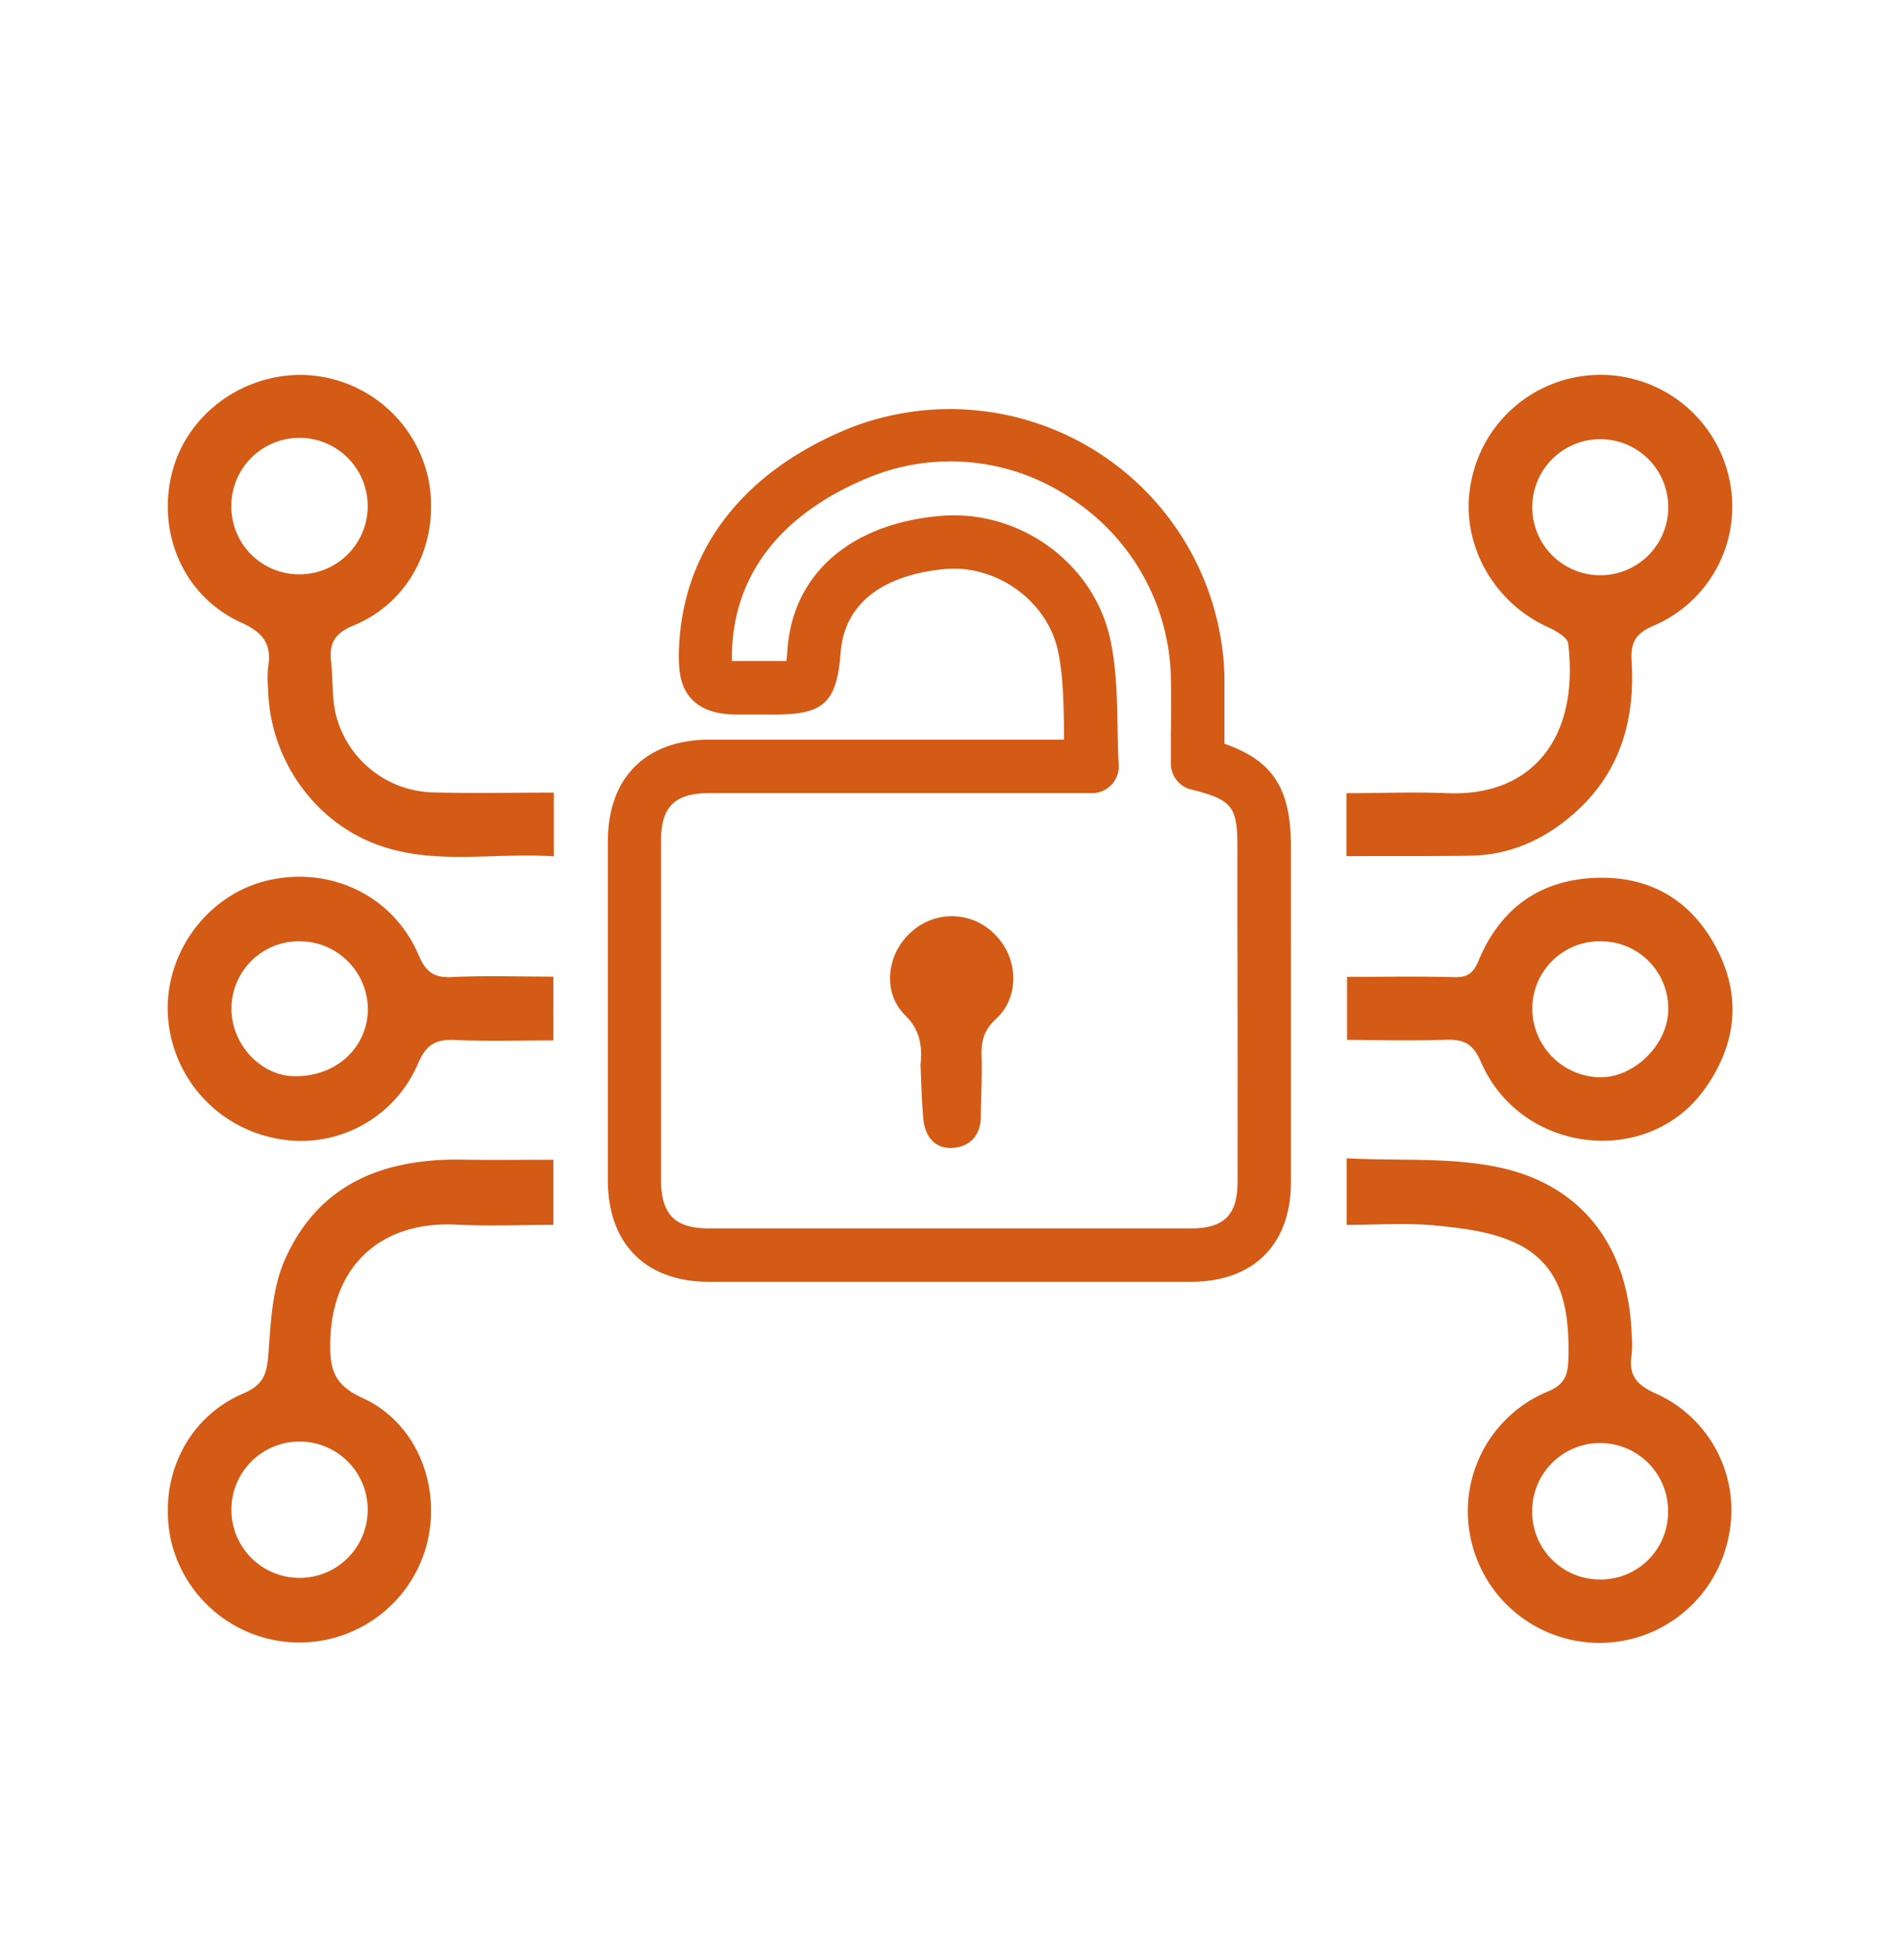
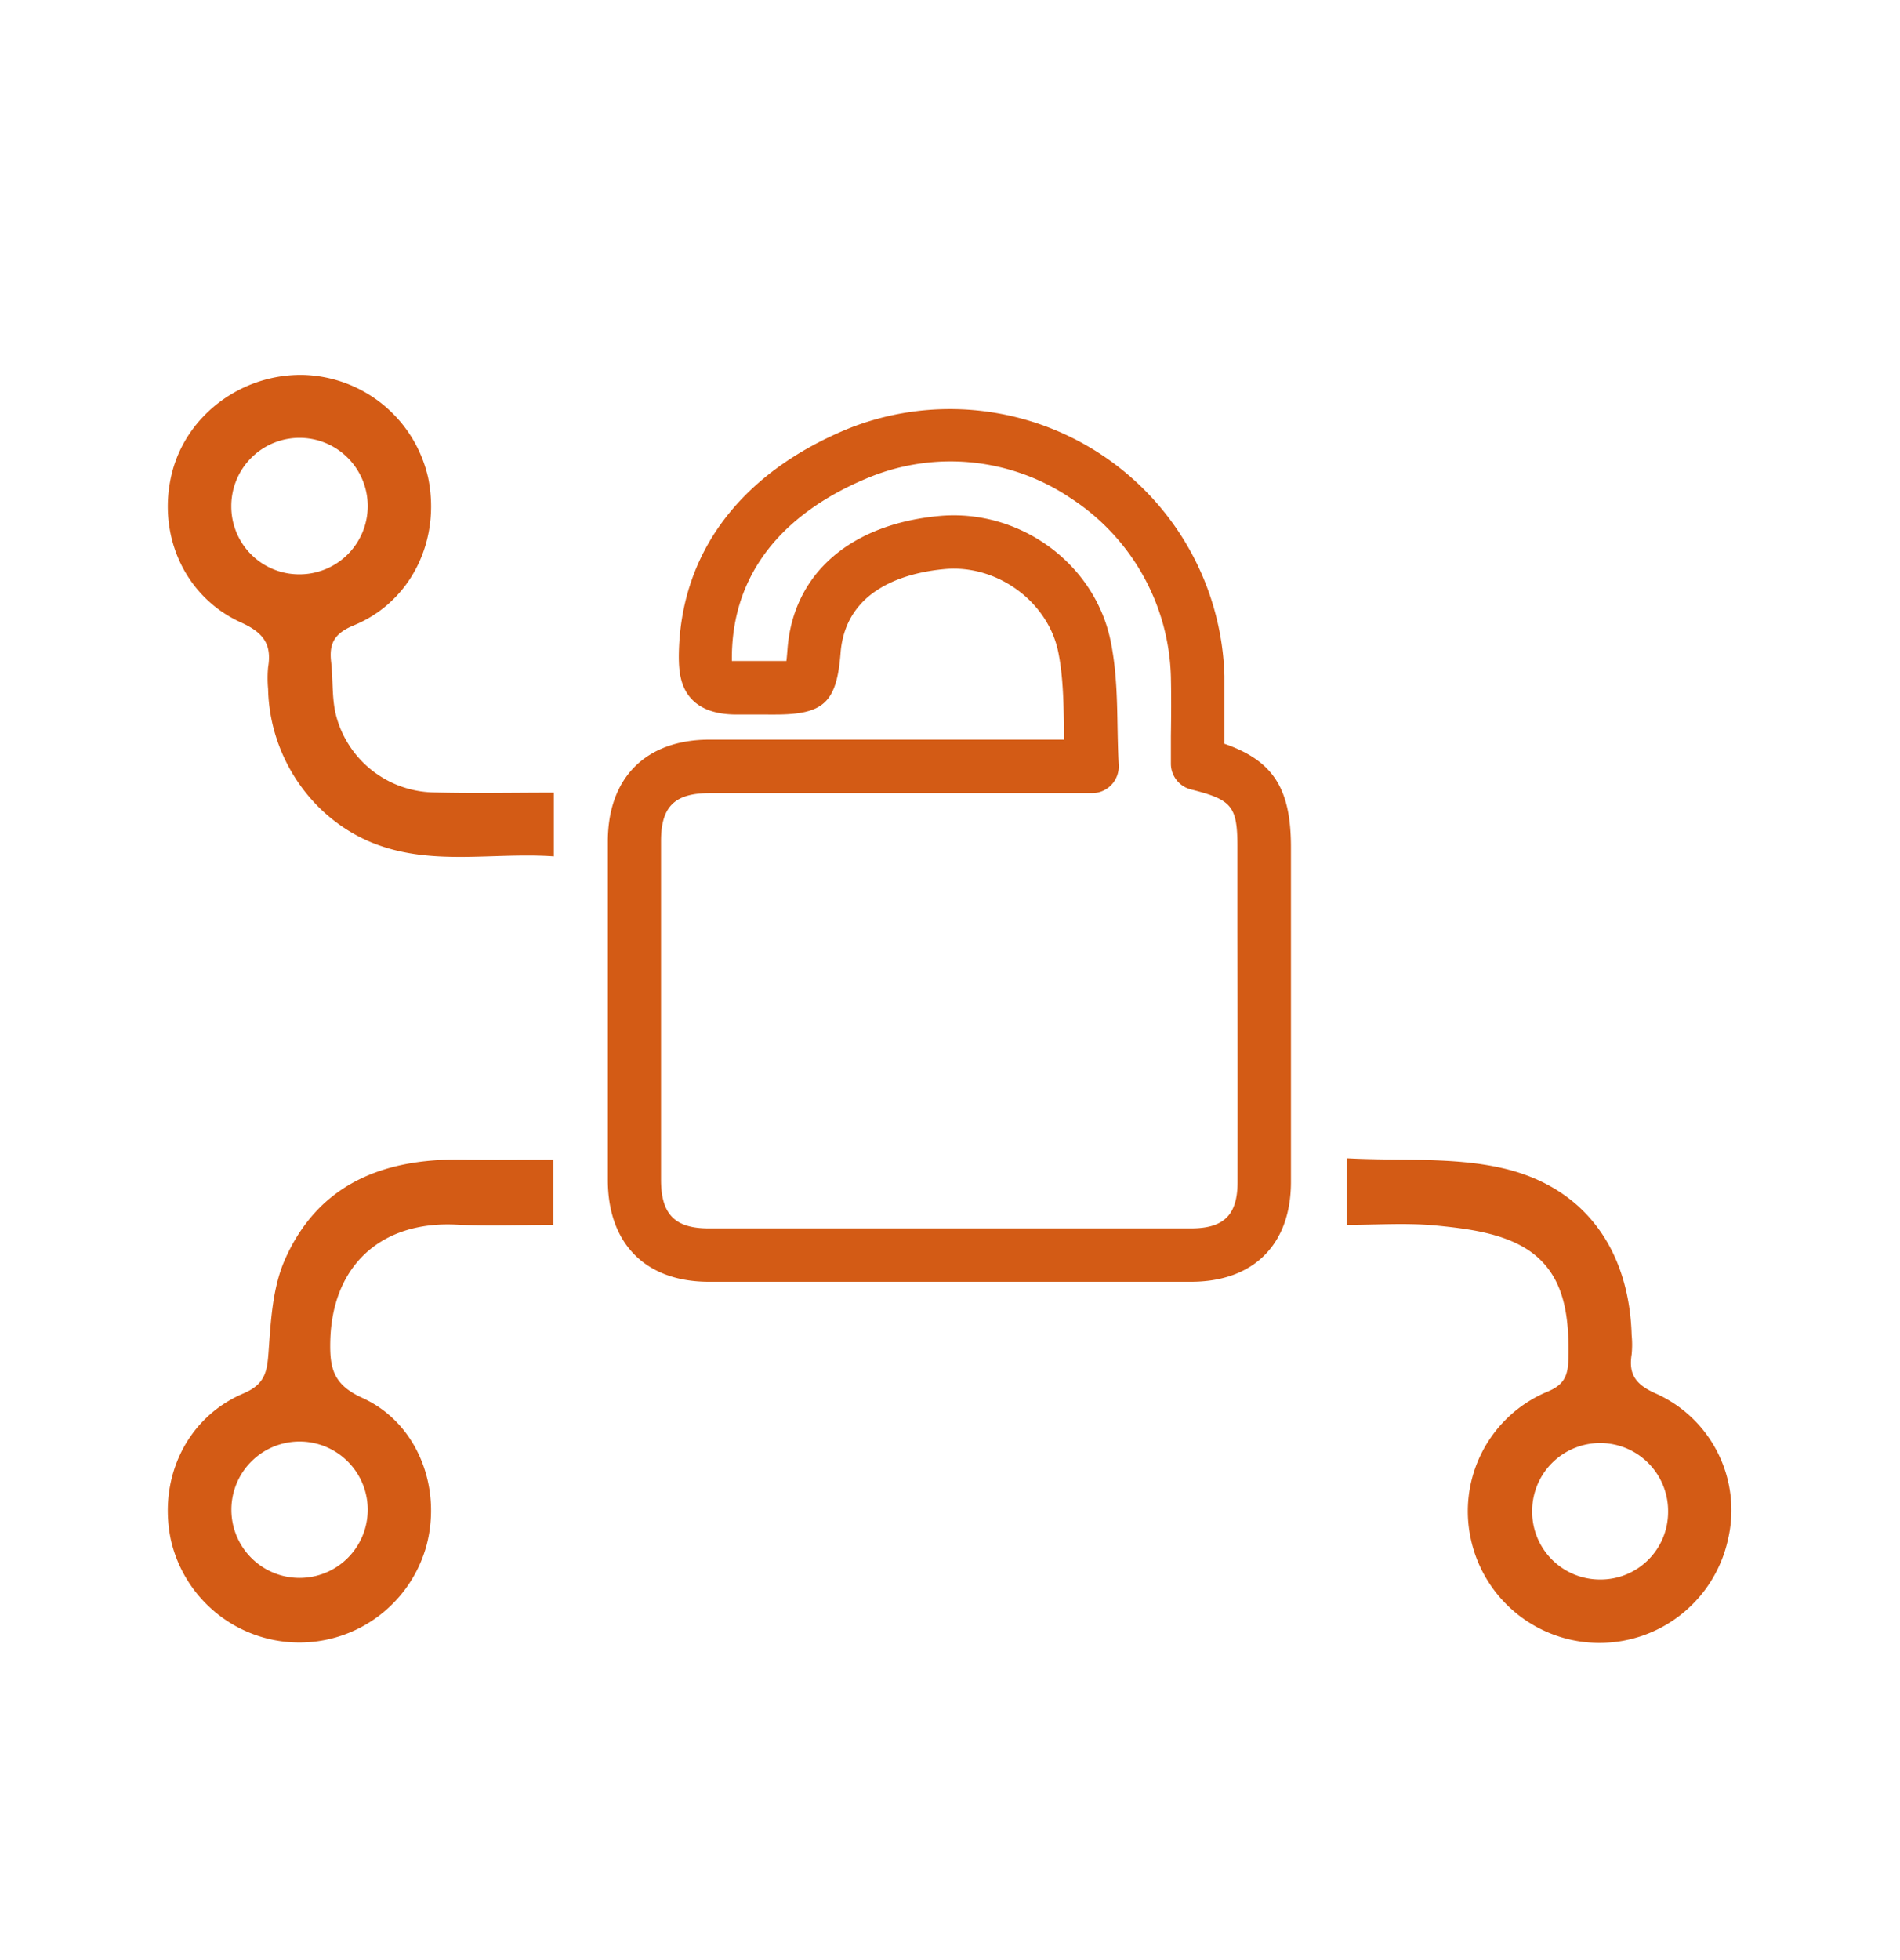
<svg xmlns="http://www.w3.org/2000/svg" id="Layer_1" data-name="Layer 1" viewBox="0 0 392.17 404.43">
  <defs>
    <style>.cls-1{fill:#d35b15;}</style>
  </defs>
  <title>iiiicooon</title>
  <path class="cls-1" d="M252.73,153.46V152c0-4.09,0-8.33,0-12.54a56.68,56.68,0,0,0-77.42-51.11c-22.46,9.16-35,25.83-35.2,47,0,3,.27,6.46,2.75,9s6.13,3.05,9,3.08c2,0,4,0,6,0H160c10.05,0,12.7-2.5,13.5-12.71,1.06-13.45,13.91-16.61,21.48-17.3,10.79-1,21.3,6.68,23.44,17.07,1,4.89,1.1,10.16,1.2,15.74,0,.78,0,1.58,0,2.38H198q-25.77,0-51.54,0c-13.11,0-20.94,7.81-21,20.86,0,21.32,0,44.2,0,70,0,13.14,7.81,21,20.85,21l51.61,0,47.91,0c12.91,0,20.62-7.7,20.63-20.58q0-25.9,0-51.81V174.8C266.45,162.8,262.89,157,252.73,153.46Zm2.71,90.41c0,6.81-2.8,9.59-9.64,9.59-33.83,0-67.3,0-99.5,0-7,0-9.85-2.91-9.86-10,0-25.75,0-48.62,0-69.93,0-7.1,2.81-9.88,10-9.88q25.77,0,51.54,0h27.43a5.51,5.51,0,0,0,5.5-5.8c-.14-2.59-.19-5.23-.24-7.78-.1-5.83-.21-11.86-1.42-17.75C226,116.29,210.5,105,194,106.45c-18.48,1.67-30.24,11.91-31.45,27.39-.05.63-.13,1.67-.23,2.54-.8,0-1.74,0-2.32,0h-2.3c-1.94,0-3.88,0-5.82,0-.32,0-.59,0-.82,0,0-.26,0-.58,0-1,.23-21,15.55-31.67,28.35-36.89a44.38,44.38,0,0,1,41.62,4.32,45.37,45.37,0,0,1,20.65,36.84c.09,4.06.06,8.21,0,12.23,0,1.9,0,3.8,0,5.68a5.49,5.49,0,0,0,4.16,5.33c8.5,2.13,9.57,3.47,9.57,11.9v17.27Q255.47,218,255.44,243.87Z" />
  <path class="cls-1" d="M341.85,287.56c-4.07-1.79-5.77-3.84-5.07-8.1a20.34,20.34,0,0,0,0-4c-.52-17.59-9.69-30.61-26.82-34.47-10.14-2.29-21-1.41-32-2v13.74c6.15,0,12.44-.47,18.62.15,5.63.56,11.64,1.31,16.61,3.76,9.52,4.69,10.73,13.9,10.54,23.53-.07,3.55-.73,5.51-4.4,7a26.74,26.74,0,0,0-15.78,30.2,27.16,27.16,0,0,0,53.12.25A26.37,26.37,0,0,0,341.85,287.56Zm-11.6,38.34a14,14,0,0,1-14-14.43,14,14,0,0,1,28.05.6A13.92,13.92,0,0,1,330.25,325.9Z" />
  <path class="cls-1" d="M95.67,239.27c-16.43-.31-30,4.93-36.94,20.8-2.48,5.72-2.84,12.53-3.3,18.91-.3,4.11-.74,6.63-5.19,8.53-11.74,5-17.59,17.51-15,30.07a27.2,27.2,0,0,0,52.81,1.23c3.16-12.05-1.95-25.26-13.29-30.4-6-2.72-6.72-6.15-6.59-11.73.38-15.47,10.39-24.78,26.05-24,6.59.33,13.21.05,20,.05V239.29C107.62,239.29,101.64,239.38,95.67,239.27ZM75.89,312a14.07,14.07,0,0,1-28.13-.32,14.07,14.07,0,1,1,28.13.32Z" />
-   <path class="cls-1" d="M303.55,176.55c8-.13,14.91-3.19,20.91-8.33,9.8-8.38,13.08-19.37,12.31-31.82-.24-3.78.79-5.74,4.63-7.34A26.7,26.7,0,0,0,357,99.14a27.19,27.19,0,0,0-53.28-.1c-2.67,12.27,4,25,15.8,30.37,1.62.74,4,2.07,4.16,3.35,2.35,19.49-7.44,31.63-24.94,30.9-6.93-.29-13.88,0-20.82,0v13C286.66,176.59,295.11,176.7,303.55,176.55Zm12.72-72.16a14,14,0,1,1,28.07.53,14,14,0,0,1-28.07-.53Z" />
  <path class="cls-1" d="M89.45,163.5a21.25,21.25,0,0,1-20.09-15.9c-.89-3.49-.6-7.26-1-10.88-.47-3.89.56-6,4.69-7.7,11.87-4.89,17.94-17.63,15.33-30.4A27.18,27.18,0,0,0,62.62,77.36C49.93,77.1,38.51,85.61,35.5,97.57c-3.16,12.57,2.51,25.57,14.3,30.89,4.55,2.06,6.34,4.47,5.54,9.2a25,25,0,0,0,0,4.5c.29,14.12,9.19,27.15,22.39,32.07,11.9,4.43,24.23,1.6,36.58,2.46V163.54C105.71,163.54,97.57,163.71,89.45,163.5Zm-27.8-45a14,14,0,0,1-13.91-14,14.08,14.08,0,1,1,13.91,14Z" />
-   <path class="cls-1" d="M56,234.68A26.26,26.26,0,0,0,86.26,219.5c1.68-4,3.69-5.1,7.69-4.92,6.72.3,13.47.09,20.27.09V201.51c-7.3,0-14.11-.24-20.88.09-3.75.19-5.42-1-6.92-4.52-5.19-12.15-17.9-18.32-30.81-15.5-12,2.62-21,13.88-21,26.5A27.49,27.49,0,0,0,56,234.68Zm6.28-40.46a14.1,14.1,0,0,1,13.65,14.27c-.22,7.93-6.84,13.79-15.35,13.56-7.07-.18-13.11-7-12.8-14.49A13.93,13.93,0,0,1,62.27,194.22Z" />
-   <path class="cls-1" d="M298.31,214.54c3.68-.12,5.66.63,7.36,4.56,8.22,19,34.49,22,46.19,5.6,6.56-9.2,7.69-19.11,2.38-29.16-5.2-9.82-13.72-14.84-24.9-14.41-11.6.44-19.72,6.4-24.15,17.07-1.06,2.56-2.27,3.5-5,3.42-7.28-.2-14.56-.06-22.15-.06v13C285,214.6,291.68,214.76,298.31,214.54Zm32.47-20.32a13.9,13.9,0,0,1,13.56,14.28c-.16,7.17-7.22,14-14.29,13.77a14.23,14.23,0,0,1-13.77-14.71A13.94,13.94,0,0,1,330.78,194.22Z" />
-   <path class="cls-1" d="M188,192.38c-5,4.49-5.92,12.37-1.21,17.05,3.13,3.11,3.61,6.34,3.21,10.33.18,3.62.23,7.41.59,11.16.35,3.59,2.38,6.19,6.13,5.92,3.49-.26,5.68-2.56,5.72-6.38.05-4.23.29-8.46.16-12.69-.09-3,.52-5.3,3-7.55,4.85-4.5,4.62-12.34,0-17.16A12.4,12.4,0,0,0,188,192.38Z" />
+   <path class="cls-1" d="M188,192.38A12.4,12.4,0,0,0,188,192.38Z" />
</svg>